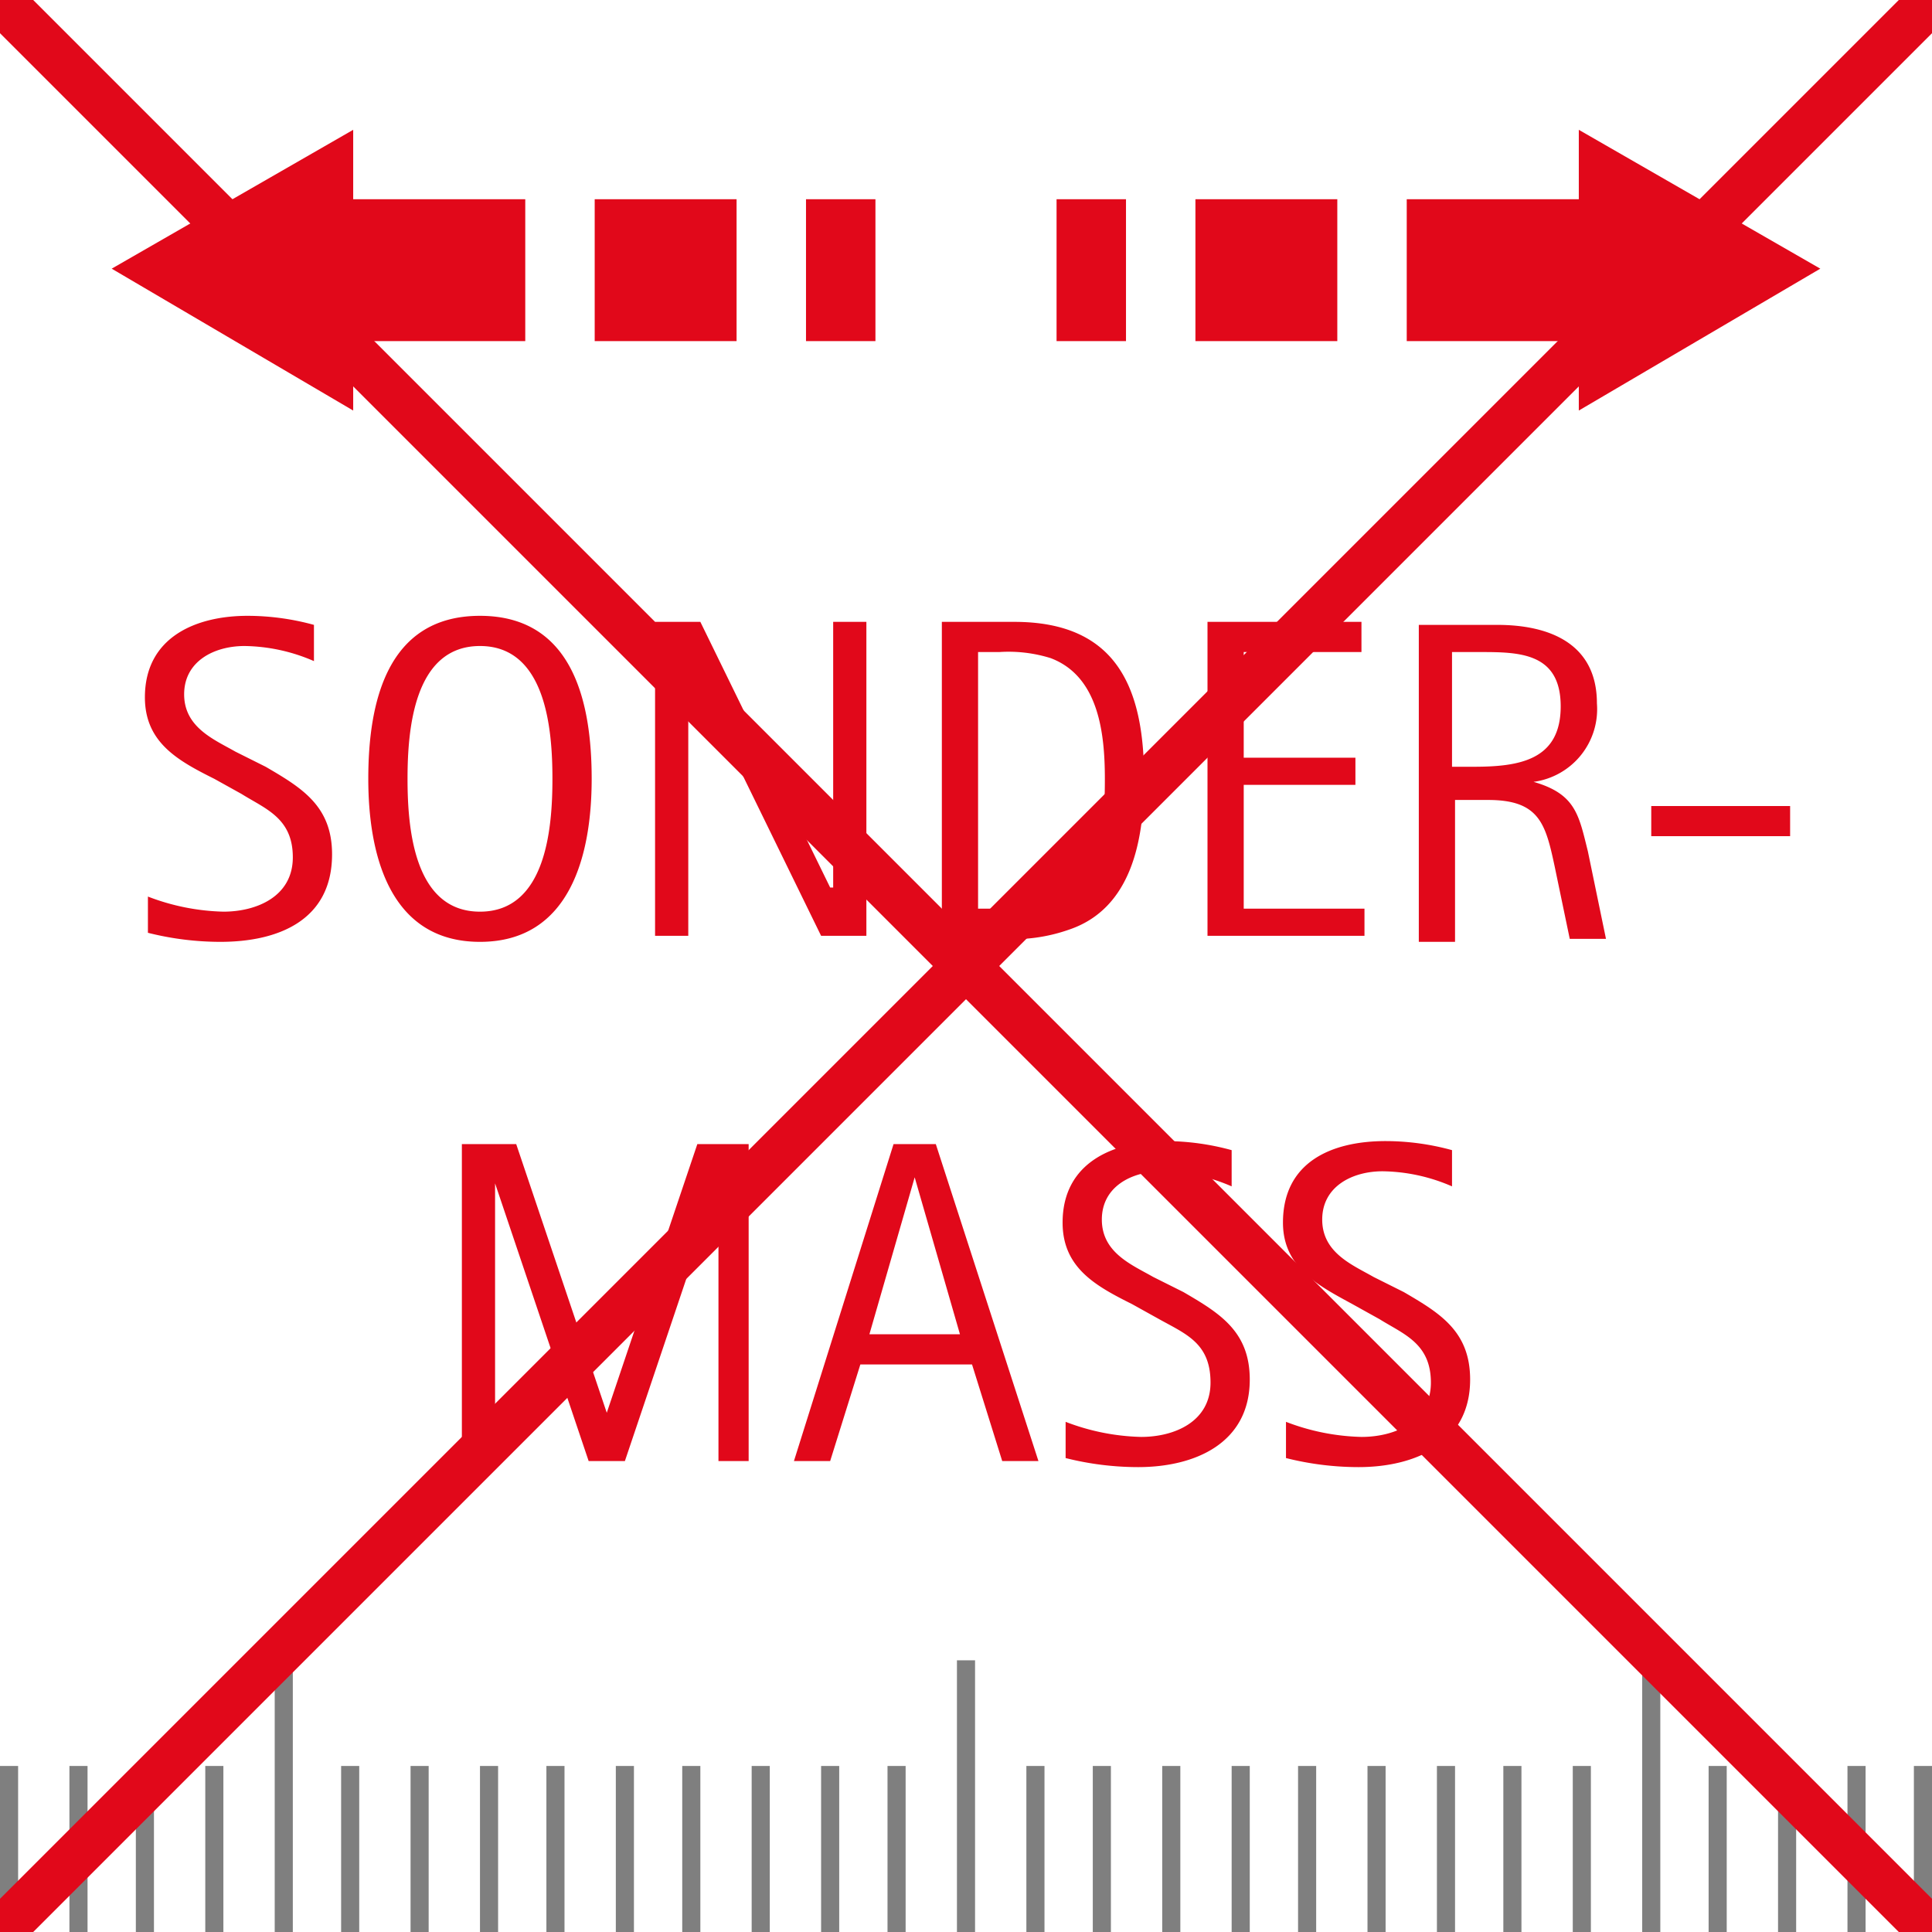
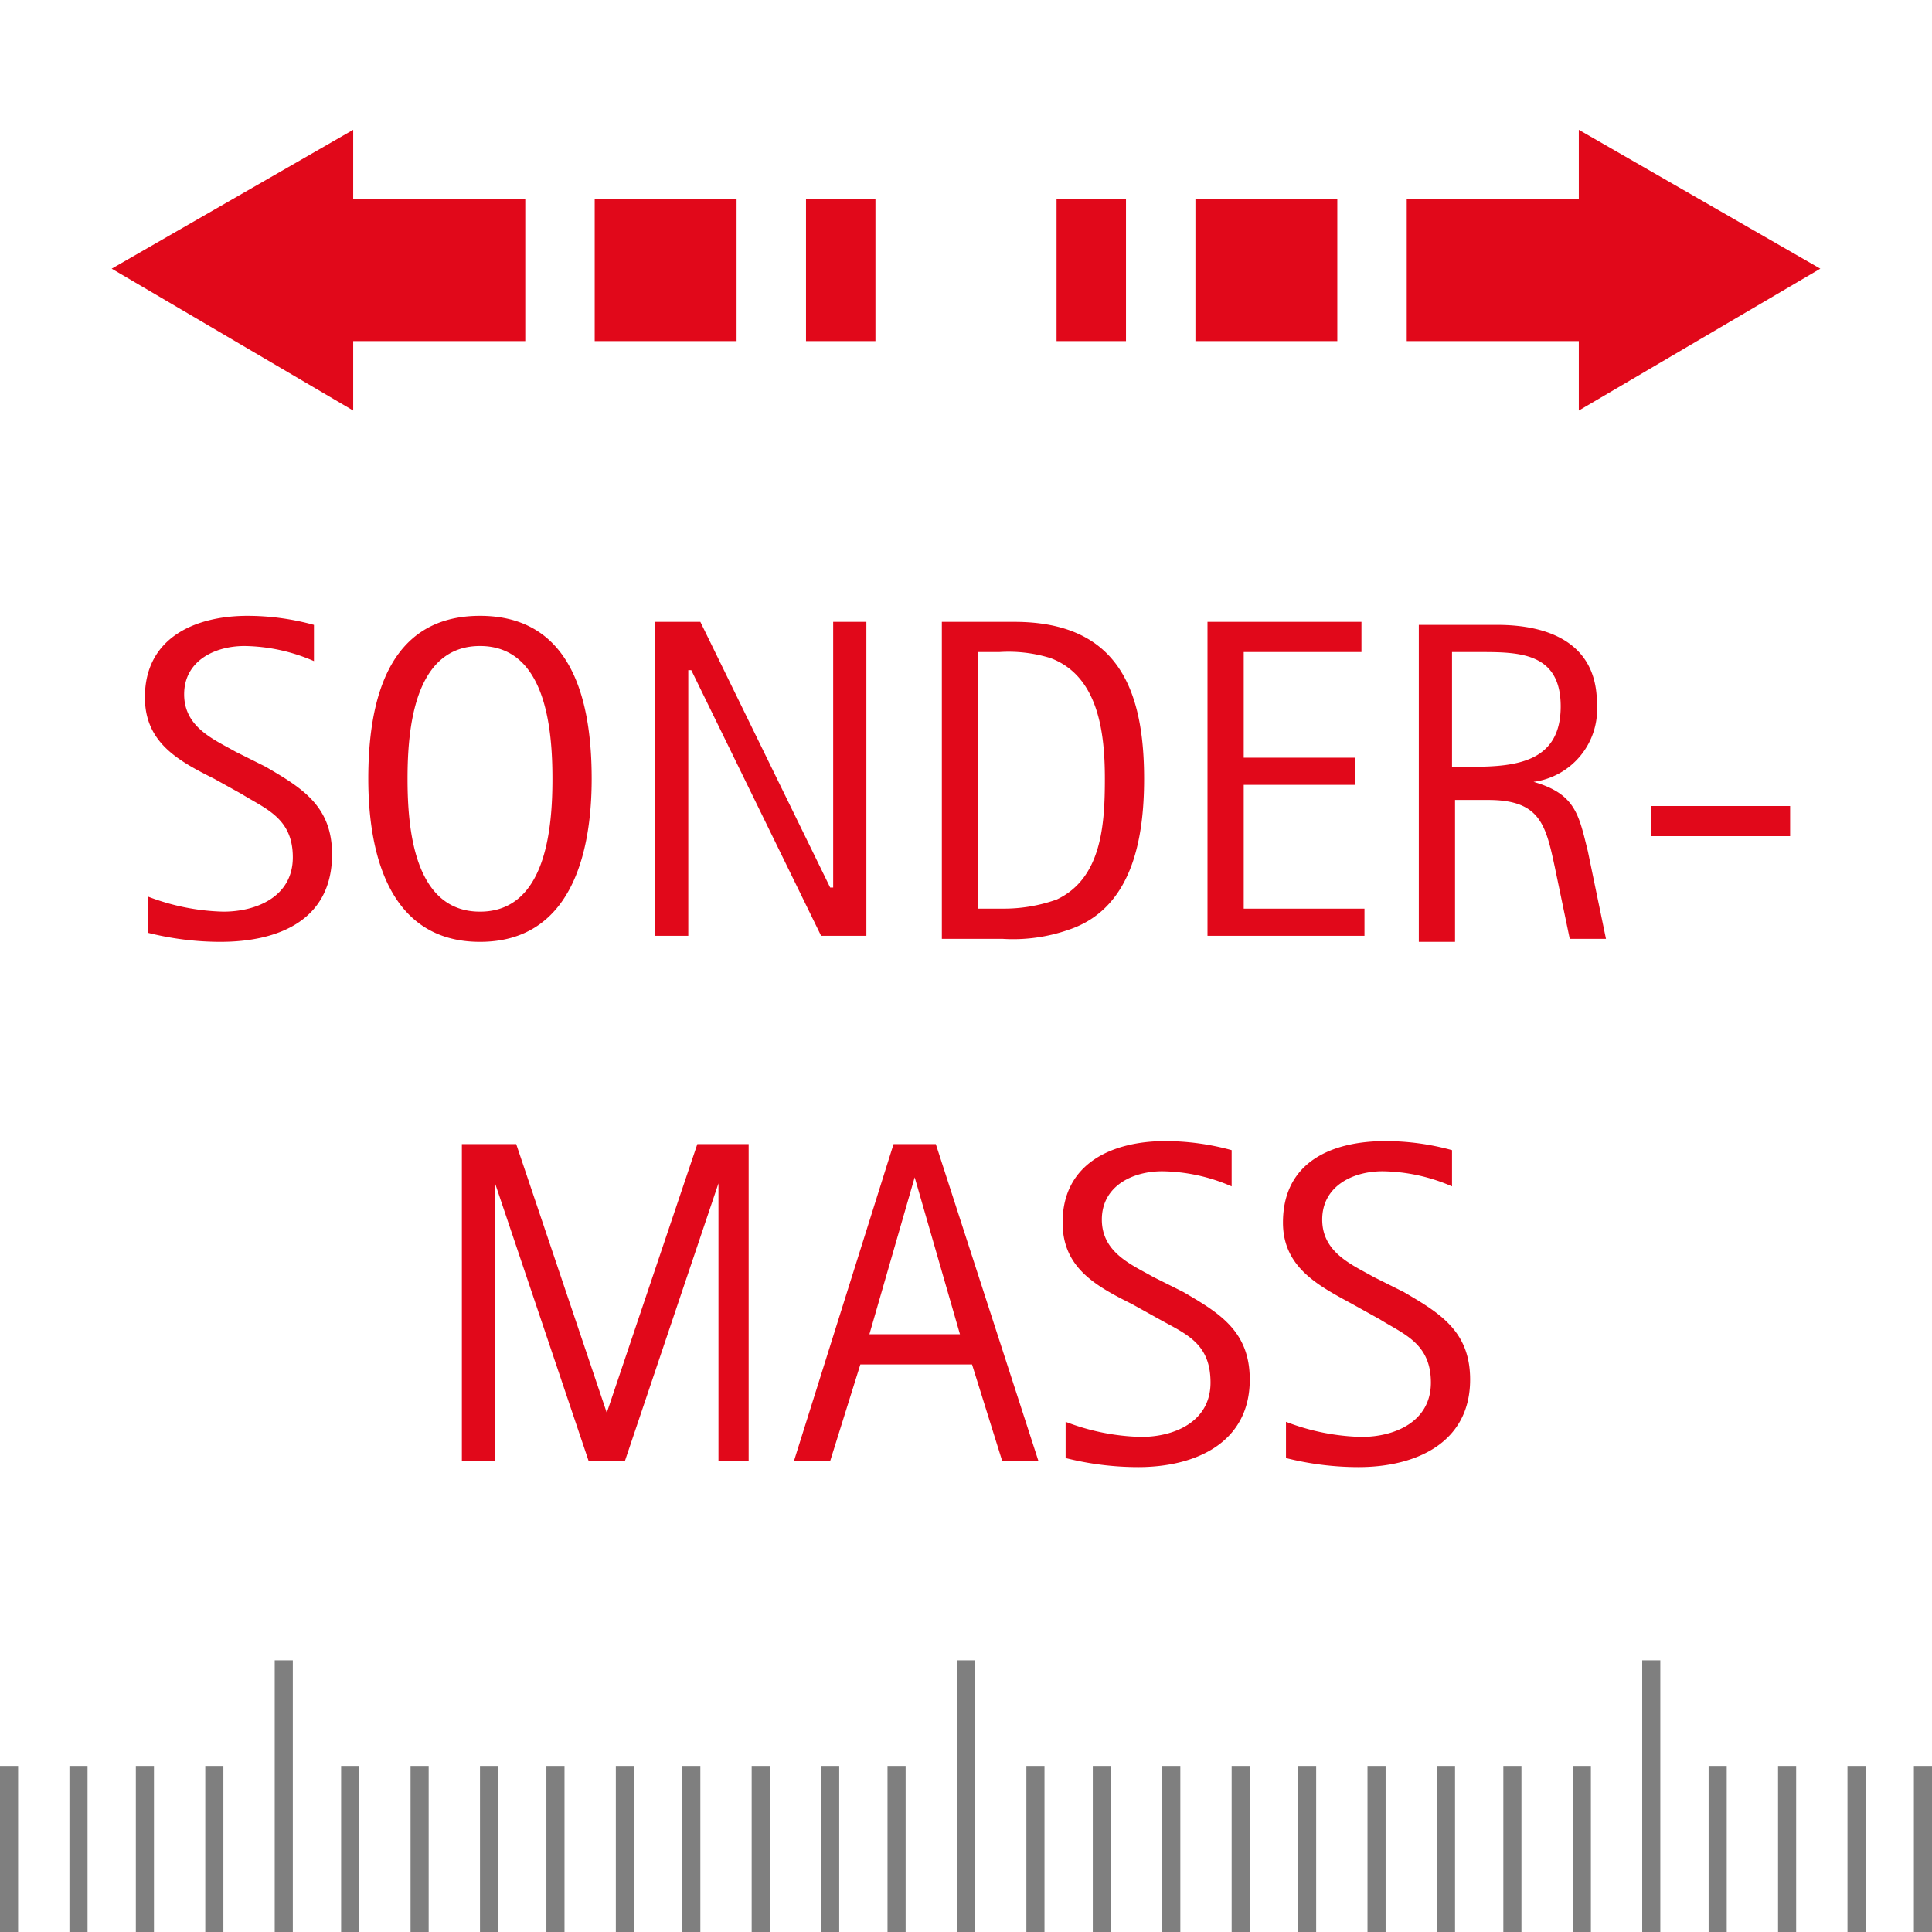
<svg xmlns="http://www.w3.org/2000/svg" data-name="Ebene 1" viewBox="0 0 64 64" class="logo">
  <path fill="#e1081a" d="M35 6.6h2.3v4.7H35zm4.6 0h4.7v4.7h-4.7zm20.7 2.3l-8-4.6v2.3h-5.7v4.7h5.7v2.3l8-4.7zM19.7 6.6h4.7v4.7h-4.7zm7 0H29v4.7h-2.3zm-15-2.3l-8 4.6 8 4.7v-2.3h5.7V6.6h-5.7V4.3z" />
  <path fill="#7f7f7f" d="M63.4 58.5h.6V64h-.6zm-2.2 0h.6V64h-.6zm-2.3 0h.6V64h-.6zm-2.3 0h.6V64h-.6zM54.4 55h.6v9h-.6zm-2.3 3.5h.6V64h-.6zm-2.3 0h.6V64h-.6zm-2.2 0h.6V64h-.6zm-2.3 0h.6V64h-.6zm-2.3 0h.6V64H43zm-2.2 0h.6V64h-.6zm-2.3 0h.6V64h-.6zm-2.3 0h.6V64h-.6zm-2.2 0h.6V64H34zM31.7 55h.6v9h-.6zm-2.3 3.5h.6V64h-.6zm-2.2 0h.6V64h-.6zm-2.3 0h.6V64h-.6zm-2.3 0h.6V64h-.6zm-2.2 0h.6V64h-.6zm-2.3 0h.6V64h-.6zm-2.2 0h.6V64h-.6zm-2.3 0h.6V64h-.6zm-2.3 0h.6V64h-.6zM9.1 55h.6v9h-.6zm-2.3 3.5h.6V64h-.6zm-2.3 0h.6V64h-.6zm-2.2 0h.6V64h-.6zm-2.3 0h.6V64H0z" />
  <path d="M7.3 31.2a9.86 9.86 0 01-2.4-.3v-1.2a7.42 7.42 0 002.5.5c1.1 0 2.3-.5 2.3-1.8s-.9-1.6-1.7-2.1l-.9-.5c-1.2-.6-2.3-1.2-2.3-2.7 0-2 1.7-2.7 3.4-2.7a8.33 8.33 0 012.2.3v1.2a5.93 5.93 0 00-2.3-.5c-1 0-2 .5-2 1.6s1 1.5 1.7 1.9l1 .5c1.2.7 2.2 1.3 2.2 2.9 0 2.2-1.8 2.9-3.7 2.9m8.6-10.8c-3.1 0-3.7 2.9-3.7 5.4s.7 5.4 3.7 5.4 3.7-2.9 3.7-5.4-.6-5.4-3.7-5.4zm0 9.8c-2.2 0-2.4-2.8-2.4-4.4s.2-4.4 2.4-4.4 2.4 2.8 2.4 4.4-.2 4.4-2.4 4.4zm11.3.8l-4.3-8.8h-.1V31h-1.1V20.6h1.5l4.3 8.8h.1v-8.8h1.1V31h-1.5zm6.4-10.4h-2.4v10.5h2a5.58 5.58 0 002.2-.3c2.1-.7 2.5-3 2.5-5 0-3-.9-5.2-4.3-5.2zm1.4 9.2a5.23 5.23 0 01-1.8.3h-.8v-8.5h.7a4.68 4.68 0 011.7.2c1.6.6 1.8 2.5 1.8 4s-.1 3.3-1.6 4zm5 1.2V20.6h5.1v1h-3.9v3.5h3.7v.9h-3.7v4.1h4v.9H40zm12.6-2.8c-.3-1.2-.4-1.9-1.8-2.3a2.43 2.43 0 002.1-2.6c0-2-1.6-2.6-3.3-2.6H47v10.5h1.2v-4.7h1.1c1.7 0 1.9.8 2.2 2.2l.5 2.4h1.2zm-3.8-2.8h-.7v-3.8h.9c1.3 0 2.7 0 2.7 1.8s-1.4 2-2.9 2zm5.9 1.3h4.6v1h-4.6zM23.8 48.4v-9.2l-3.1 9.2h-1.2l-3.1-9.2v9.2h-1.1V37.9h1.8l3 8.9 3-8.9h1.7v10.5h-1zM31 37.9h-1.4l-3.3 10.5h1.2l1-3.2h3.7l1 3.2h1.2zm-2.2 6.3l1.5-5.2 1.5 5.2zm8.9 4.4a9.86 9.86 0 01-2.4-.3v-1.2a7.42 7.42 0 002.5.5c1.1 0 2.3-.5 2.3-1.8s-.8-1.6-1.7-2.1l-.9-.5c-1.2-.6-2.3-1.2-2.3-2.7 0-2 1.7-2.7 3.4-2.7a8.33 8.33 0 012.2.3v1.2a5.93 5.93 0 00-2.3-.5c-1 0-2 .5-2 1.6s1 1.5 1.7 1.9l1 .5c1.2.7 2.2 1.3 2.2 2.9 0 2.1-1.8 2.9-3.7 2.9m7.3 0a9.86 9.86 0 01-2.4-.3v-1.2a7.42 7.42 0 002.5.5c1.1 0 2.3-.5 2.3-1.8s-.9-1.6-1.7-2.1l-.9-.5c-1.1-.6-2.3-1.2-2.3-2.7 0-2 1.6-2.7 3.4-2.7a8.33 8.33 0 012.2.3v1.2a5.93 5.93 0 00-2.3-.5c-1 0-2 .5-2 1.6s1 1.5 1.7 1.9l1 .5c1.2.7 2.2 1.3 2.2 2.9 0 2.1-1.8 2.9-3.7 2.9" fill="#e1081a" />
-   <path fill="#e1081a" d="M0 64h1.1L32 33.1 62.9 64H64v-1.1L33.1 32 64 1.1V0h-1.1L32 30.9 1.1 0H0v1.1L30.9 32 0 62.9V64z" />
</svg>